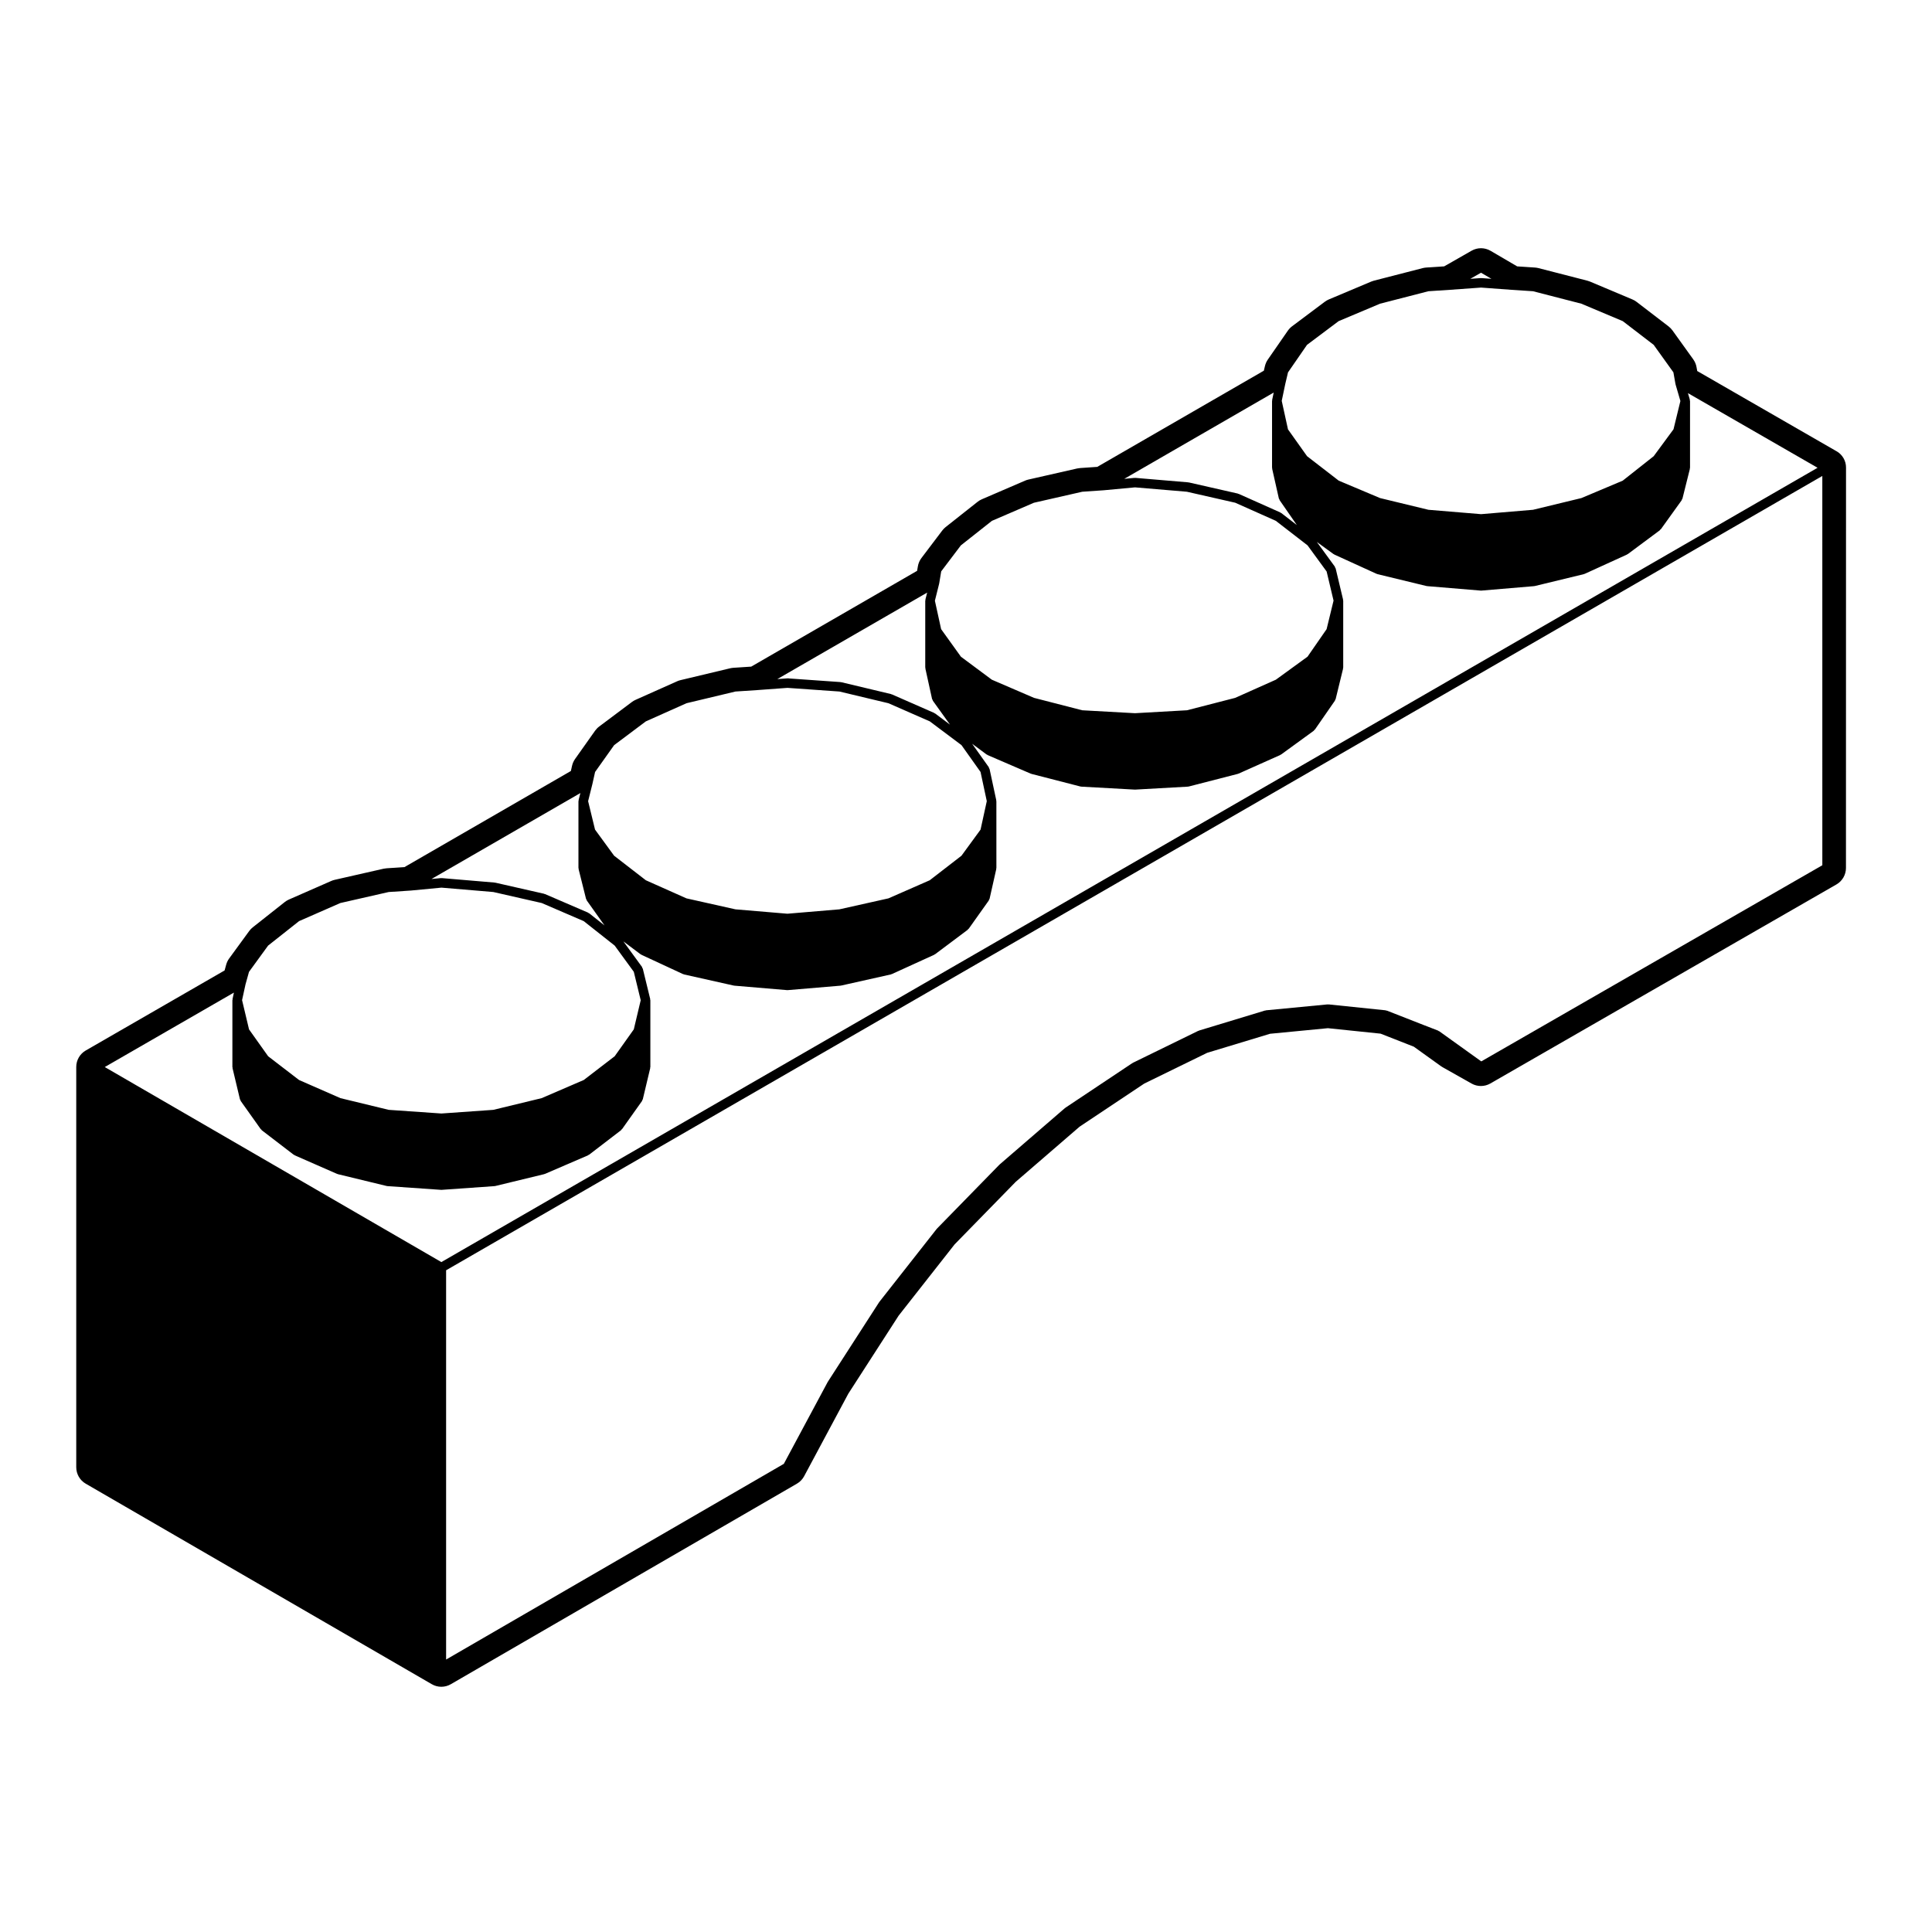
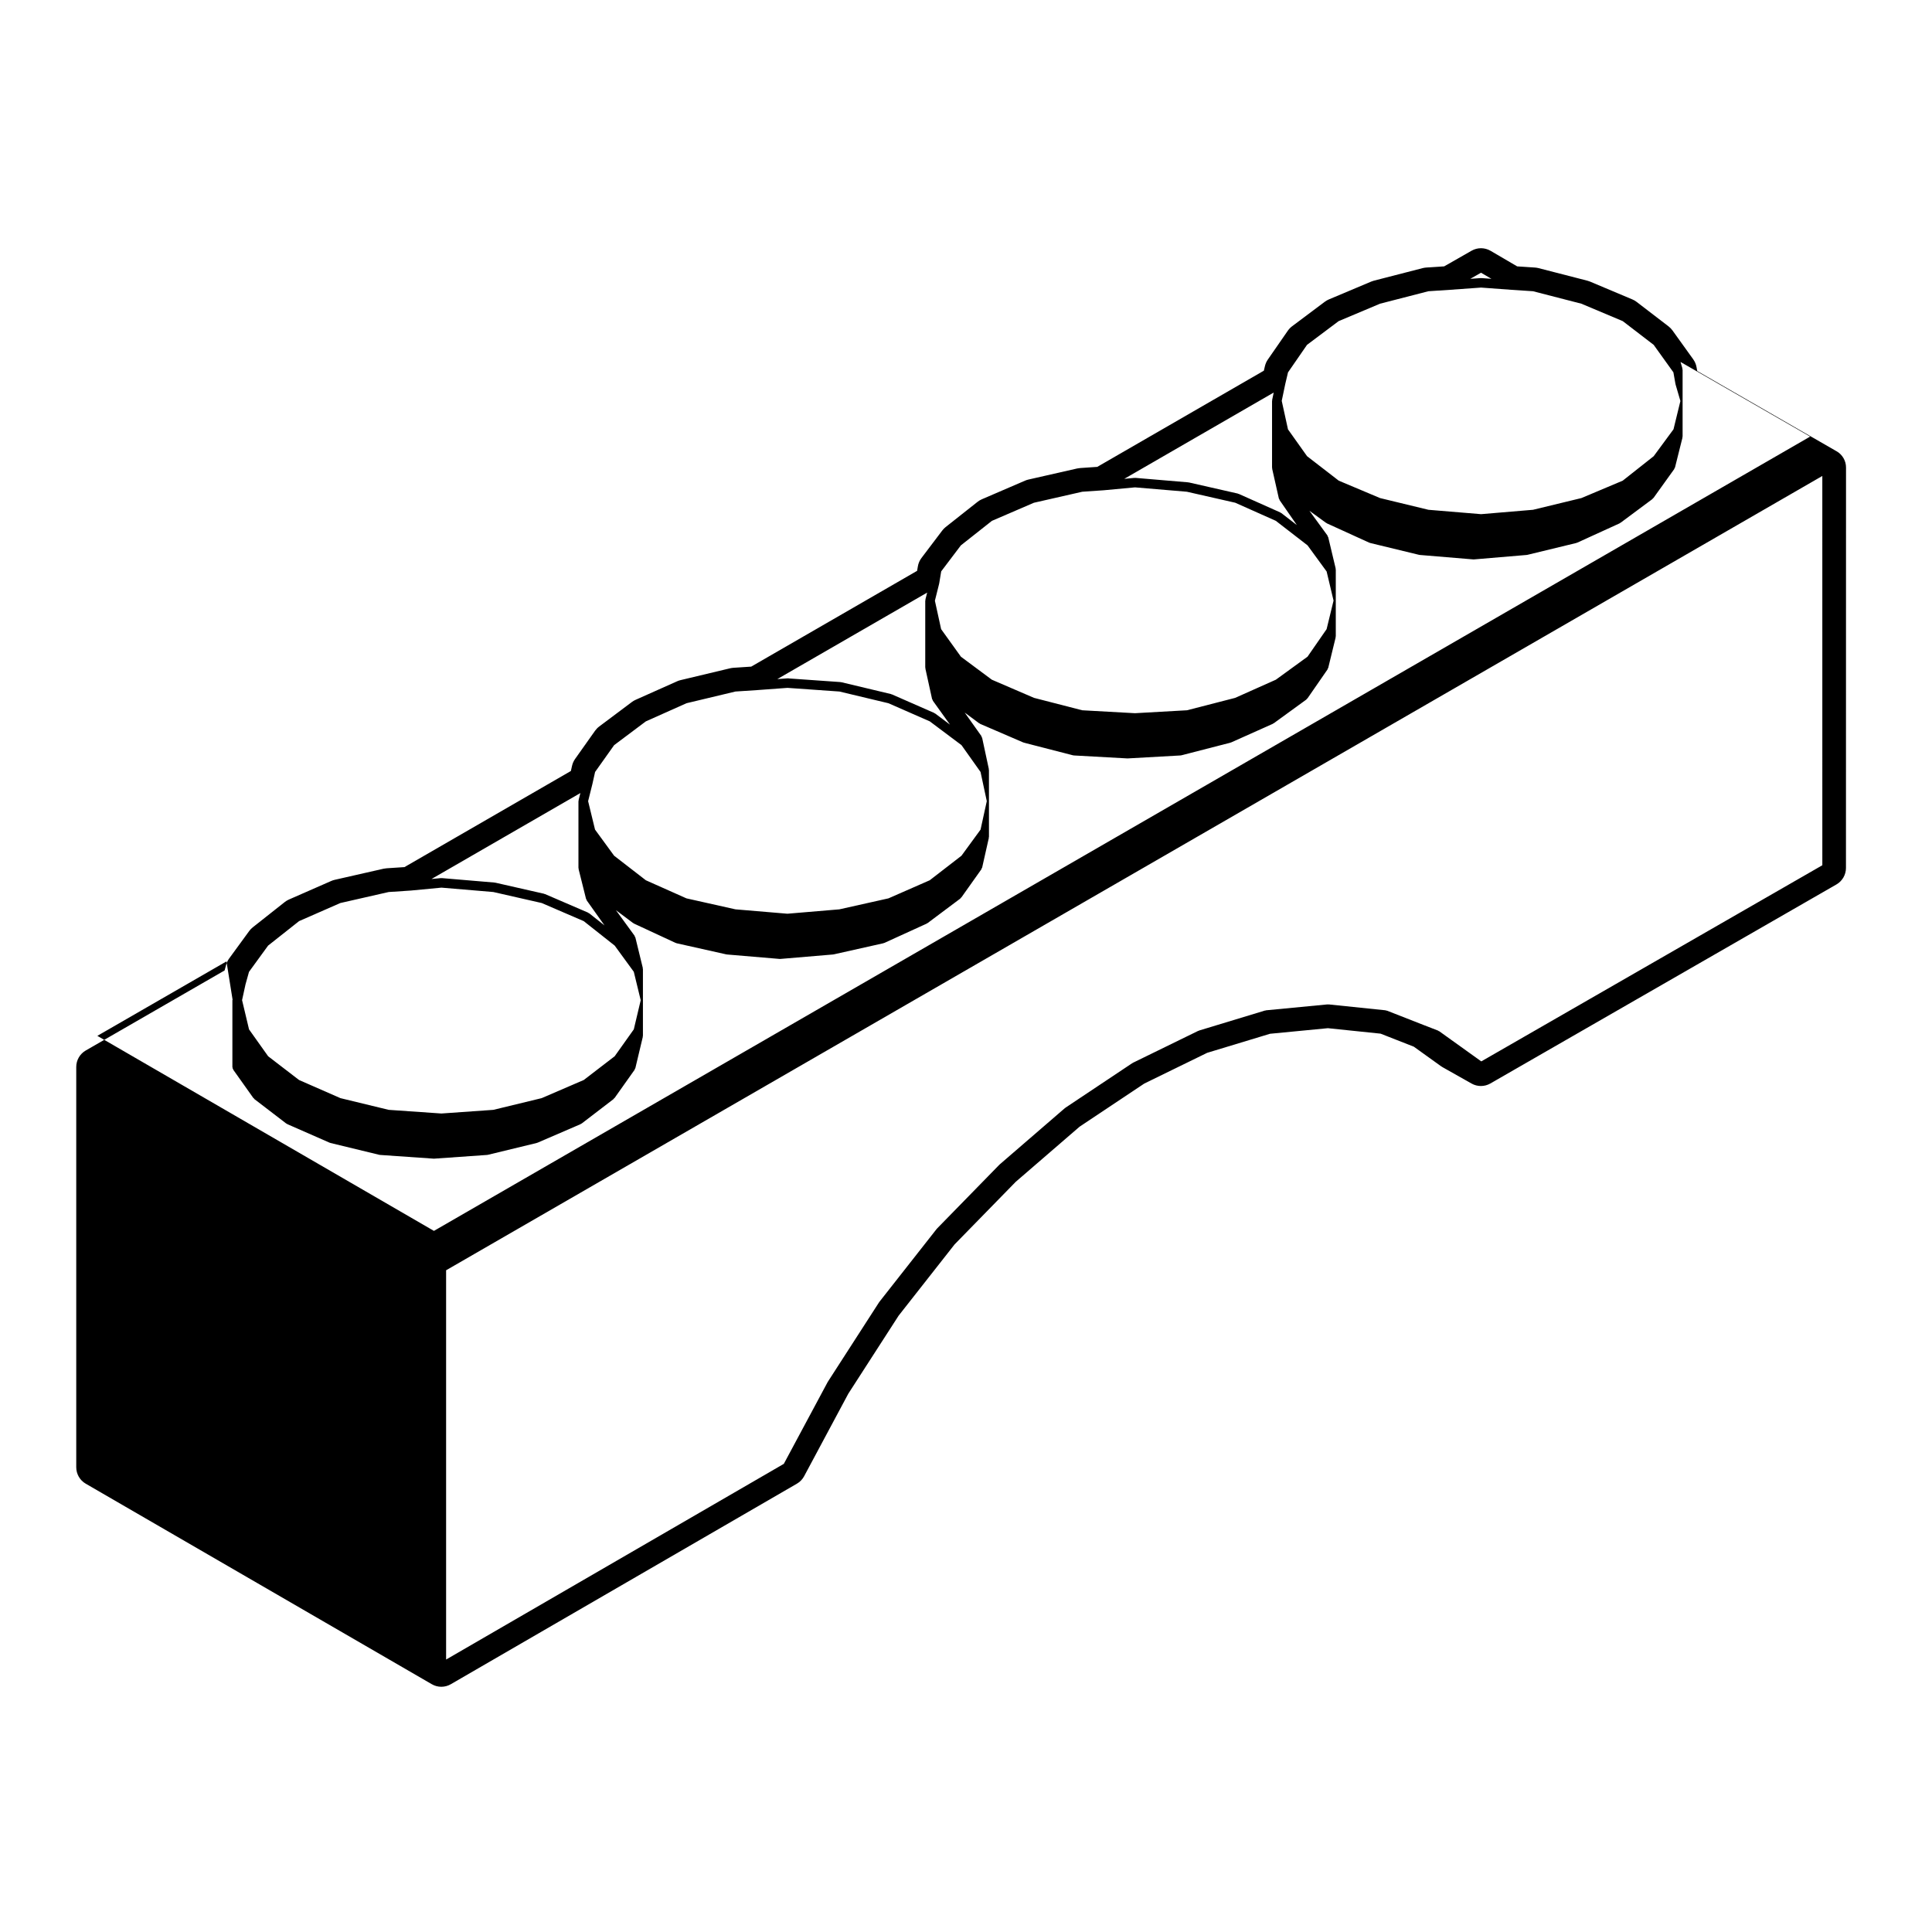
<svg xmlns="http://www.w3.org/2000/svg" fill="#000000" width="800px" height="800px" version="1.1" viewBox="144 144 512 512">
-   <path d="m630.71 263.59-36.93-21.266-0.184-1.031c-0.125-0.742-0.43-1.445-0.867-2.062l-5.512-7.672c-0.293-0.402-0.637-0.754-1.027-1.059l-8.465-6.492c-0.336-0.266-0.715-0.484-1.113-0.648l-11.219-4.727c-0.227-0.098-0.457-0.172-0.699-0.238l-12.988-3.344c-0.301-0.074-0.609-0.125-0.922-0.145l-4.719-0.312-7.043-4.121c-0.781-0.457-1.664-0.691-2.543-0.691-0.863 0-1.727 0.223-2.5 0.664l-7.254 4.144-4.746 0.312c-0.312 0.02-0.621 0.074-0.922 0.145l-12.988 3.344c-0.242 0.066-0.473 0.141-0.699 0.238l-11.219 4.727c-0.379 0.16-0.734 0.367-1.066 0.613l-8.66 6.492c-0.434 0.324-0.812 0.719-1.125 1.16l-5.316 7.672c-0.359 0.52-0.613 1.102-0.762 1.715l-0.289 1.23-44.145 25.488-4.539 0.312c-0.262 0.02-0.52 0.059-0.77 0.109l-12.988 2.953c-0.301 0.07-0.594 0.168-0.875 0.293l-11.418 4.922c-0.406 0.172-0.785 0.398-1.133 0.676l-8.465 6.691c-0.332 0.266-0.637 0.57-0.891 0.91l-5.512 7.281c-0.492 0.648-0.82 1.406-0.953 2.211l-0.203 1.195-43.961 25.383-4.731 0.312c-0.281 0.02-0.559 0.066-0.836 0.125l-13.184 3.148c-0.309 0.074-0.598 0.172-0.883 0.301l-11.023 4.922c-0.344 0.152-0.672 0.344-0.969 0.57l-8.66 6.492c-0.418 0.312-0.781 0.691-1.09 1.113l-5.297 7.481c-0.387 0.543-0.664 1.164-0.812 1.824l-0.309 1.375-44.102 25.469-4.731 0.312c-0.266 0.02-0.523 0.059-0.781 0.109l-12.988 2.953c-0.312 0.074-0.613 0.172-0.906 0.301l-11.219 4.922c-0.395 0.172-0.766 0.398-1.102 0.664l-8.465 6.691c-0.359 0.281-0.676 0.609-0.945 0.977l-5.316 7.281c-0.359 0.492-0.625 1.039-0.785 1.621l-0.43 1.559-36.793 21.211c-1.562 0.902-2.519 2.562-2.519 4.363v106.08c0 1.793 0.957 3.461 2.516 4.359l91.707 53.137c0.777 0.453 1.652 0.68 2.523 0.68 0.871 0 1.75-0.227 2.523-0.68l91.707-53.137c0.812-0.469 1.477-1.152 1.918-1.98l11.707-21.867 13.34-20.688 14.836-18.887 16.191-16.574 16.918-14.609 17.168-11.445 16.656-8.137 16.652-5.047 15.332-1.48 13.969 1.449 8.812 3.457 7.164 5.144c0.145 0.105 0.301 0.207 0.465 0.297l7.672 4.328c0.766 0.434 1.621 0.648 2.473 0.648 0.867 0 1.734-0.223 2.508-0.672l91.707-52.742c1.566-0.902 2.527-2.57 2.527-4.367l0.016-106.08c0.02-1.797-0.945-3.465-2.504-4.359zm-3.773 109.71-90.379 51.98-11.148-7.992c-0.047-0.035-0.105-0.012-0.152-0.035-0.055-0.031-0.07-0.098-0.121-0.117l-3.543-1.375h-0.012l-10.027-3.93c-0.055-0.023-0.109 0.016-0.172 0.004-0.059-0.02-0.098-0.086-0.156-0.09l-15.156-1.57c-0.047-0.004-0.082 0.035-0.121 0.039-0.051 0-0.082-0.047-0.125-0.039l-16.332 1.57c-0.051 0.004-0.074 0.055-0.117 0.066-0.039 0.004-0.086-0.023-0.121-0.016l-17.516 5.316c-0.039 0.012-0.051 0.055-0.086 0.07-0.035 0.012-0.07-0.012-0.105 0.004l-17.32 8.465c-0.031 0.016-0.031 0.051-0.059 0.066-0.031 0.02-0.059 0-0.09 0.02l-17.715 11.809c-0.023 0.016-0.023 0.051-0.047 0.07-0.023 0.016-0.055 0.004-0.082 0.023l-17.32 14.957c-0.016 0.016-0.012 0.039-0.023 0.051-0.016 0.016-0.039 0.012-0.055 0.023l-16.531 16.922c-0.02 0.02-0.012 0.051-0.031 0.07-0.016 0.02-0.047 0.016-0.059 0.035l-15.145 19.273c-0.016 0.016-0.004 0.039-0.016 0.059-0.016 0.016-0.039 0.016-0.055 0.035l-13.578 21.059c-0.012 0.016 0 0.035-0.012 0.055-0.012 0.016-0.035 0.016-0.047 0.035l-11.645 21.723-89.496 51.859v-103.16l364.71-210.5zm-411.89 21.297 8.211-6.492 10.934-4.793 12.816-2.918 5.723-0.379c0.035 0 0.066 0 0.098-0.004l8.156-0.777 13.75 1.16 12.828 2.918 11.129 4.797 8.207 6.488 5.062 6.938 1.832 7.535-1.832 7.723-5.066 7.125-8.188 6.289-11.164 4.812-12.801 3.102-13.766 0.969-13.961-0.969-12.801-3.102-10.965-4.805-8.191-6.293-5.066-7.125-1.844-7.75 0.91-4.168v-0.004l0.926-3.324zm91.703-53.125 8.398-6.297 10.785-4.816 12.969-3.098 5.758-0.379c0.016-0.004 0.031 0 0.047-0.004l7.981-0.586 13.77 0.969 12.988 3.102 10.957 4.805 8.402 6.301 5.047 7.106 1.656 7.738-1.652 7.543-5.055 6.918-8.414 6.504-10.938 4.797-13.004 2.91-13.77 1.16-13.77-1.16-12.992-2.91-10.758-4.797-8.41-6.504-5.059-6.926-1.832-7.531 1.098-4.394 0.004-0.02v-0.012c0-0.012 0.012-0.012 0.012-0.02l0.734-3.293zm91.887-52.941 8.227-6.5 11.129-4.797 12.82-2.918 5.547-0.379c0.023 0 0.051 0 0.074-0.004l8.352-0.777 13.75 1.16 12.809 2.91 10.758 4.797 8.41 6.504 5.059 6.926 1.832 7.715-1.84 7.562-5.055 7.297-8.387 6.098-10.797 4.82-12.762 3.285-13.785 0.777-13.98-0.777-12.777-3.289-11.18-4.816-8.188-6.09-5.246-7.305-1.652-7.531 1.102-4.414 0.004-0.02c0.004-0.016-0.012-0.031-0.004-0.047 0.004-0.02 0.023-0.035 0.031-0.055l0.539-3.246zm91.734-53.141 8.383-6.289 10.977-4.621 12.809-3.301 5.75-0.383h0.031l8.172-0.586 7.981 0.586c0.016 0.004 0.031 0 0.047 0.004l5.738 0.379 12.809 3.301 10.977 4.621 8.188 6.281 5.234 7.289 0.539 3.059c0.004 0.023 0.031 0.035 0.031 0.055 0.012 0.023-0.004 0.047 0 0.066 0.004 0.012 0 0.016 0 0.02l1.285 4.398-1.828 7.496-5.254 7.133-8.207 6.484-10.953 4.613-12.809 3.102-13.77 1.16-13.957-1.16-12.812-3.102-10.953-4.613-8.398-6.488-5.055-7.109-1.656-7.551 0.934-4.465v-0.004l0.727-3.078zm46.109-19.117 2.766 1.617-2.66-0.195c-0.039-0.004-0.055 0.031-0.098 0.031-0.035 0-0.055-0.035-0.09-0.031l-2.754 0.195zm-55.348 33.715c-0.012 0.051 0.031 0.09 0.023 0.133-0.004 0.051-0.051 0.074-0.051 0.121v17.715c0 0.051 0.051 0.086 0.055 0.133s-0.035 0.098-0.023 0.141l1.773 7.871c0.023 0.102 0.105 0.152 0.152 0.242 0.031 0.066 0.004 0.141 0.047 0.203l4.57 6.602-4.141-3.199c-0.047-0.035-0.105-0.016-0.156-0.047-0.047-0.023-0.055-0.086-0.105-0.105l-11.023-4.922c-0.039-0.02-0.086 0.012-0.125-0.004-0.039-0.016-0.059-0.066-0.105-0.074l-12.988-2.953c-0.035-0.004-0.059 0.02-0.098 0.016-0.031-0.004-0.051-0.035-0.082-0.039l-13.969-1.18c-0.051-0.004-0.07 0.035-0.117 0.035-0.039 0-0.07-0.039-0.105-0.035l-2.727 0.258 39.605-22.871zm-91.891 52.891c-0.016 0.055 0.031 0.102 0.023 0.156-0.012 0.055-0.066 0.09-0.066 0.145v17.715c0 0.051 0.051 0.086 0.055 0.133s-0.035 0.09-0.023 0.137l1.773 8.07c0.023 0.105 0.109 0.16 0.156 0.25 0.035 0.07 0.004 0.145 0.051 0.211l4.551 6.34-3.949-2.961c-0.047-0.035-0.105-0.012-0.145-0.039-0.051-0.023-0.055-0.086-0.105-0.105l-11.219-4.922c-0.039-0.02-0.082 0.012-0.117-0.004-0.039-0.012-0.055-0.059-0.102-0.07l-13.184-3.148c-0.039-0.012-0.07 0.023-0.105 0.016-0.035-0.004-0.055-0.039-0.098-0.047l-13.602-0.957c-0.098-0.031-0.203-0.02-0.312-0.02l-0.059-0.004c-0.02-0.004-0.047 0.004-0.066 0-0.047 0.004-0.074-0.012-0.117 0l-0.141 0.012c-0.055 0.012-0.109-0.004-0.168 0.016l-2.277 0.16 39.711-22.922zm-91.906 53.137c-0.016 0.055 0.031 0.102 0.023 0.156-0.012 0.055-0.066 0.09-0.066 0.145v17.715c0 0.059 0.055 0.098 0.066 0.145 0.004 0.059-0.039 0.105-0.023 0.156l1.969 7.871c0.023 0.098 0.105 0.141 0.145 0.227 0.031 0.066 0 0.137 0.047 0.195l4.707 6.621-4.074-3.223c-0.051-0.039-0.109-0.02-0.168-0.051-0.055-0.031-0.066-0.098-0.117-0.117l-11.418-4.922c-0.039-0.016-0.074 0.012-0.109 0-0.047-0.016-0.059-0.066-0.105-0.074l-12.988-2.953c-0.035-0.004-0.059 0.02-0.098 0.016-0.031-0.004-0.051-0.035-0.082-0.039l-13.969-1.18c-0.051-0.004-0.07 0.035-0.117 0.035-0.039 0-0.066-0.039-0.105-0.035l-2.504 0.238 39.453-22.777zm-91.719 52.781c-0.012 0.051 0.031 0.09 0.023 0.137-0.004 0.047-0.055 0.082-0.055 0.125v17.715c0 0.055 0.051 0.09 0.059 0.141 0.004 0.051-0.039 0.098-0.023 0.145l1.969 8.266c0.023 0.102 0.105 0.145 0.152 0.238 0.031 0.066 0 0.141 0.047 0.203l5.316 7.477c0.035 0.051 0.105 0.035 0.145 0.082 0.055 0.059 0.051 0.141 0.109 0.191l8.465 6.492c0.051 0.039 0.117 0.031 0.168 0.059 0.047 0.02 0.051 0.074 0.098 0.098l11.219 4.922c0.055 0.023 0.105 0.02 0.156 0.035 0.023 0.004 0.031 0.035 0.055 0.039l12.988 3.148c0.066 0.016 0.125 0.02 0.191 0.023 0.004 0 0.012 0.004 0.016 0.004l14.168 0.984c0.031 0.004 0.059 0.004 0.09 0.004s0.059 0 0.09-0.004l13.969-0.984c0.004 0 0.012-0.004 0.016-0.004 0.066-0.004 0.125-0.012 0.191-0.023l12.988-3.148c0.02-0.004 0.031-0.031 0.051-0.039 0.055-0.016 0.105-0.012 0.152-0.031l11.418-4.922c0.047-0.02 0.055-0.074 0.098-0.102 0.059-0.031 0.121-0.02 0.176-0.059l8.465-6.492c0.066-0.051 0.059-0.133 0.109-0.191 0.039-0.047 0.109-0.031 0.145-0.082l5.309-7.473c0.047-0.059 0.016-0.137 0.047-0.203 0.047-0.09 0.125-0.137 0.152-0.238l1.969-8.266c0.016-0.055-0.031-0.102-0.023-0.145 0.012-0.055 0.059-0.09 0.059-0.141v-17.715c0-0.055-0.051-0.09-0.059-0.141-0.004-0.055 0.039-0.105 0.023-0.156l-1.969-8.07c-0.023-0.09-0.109-0.125-0.152-0.207-0.031-0.082 0-0.168-0.055-0.238l-4.941-6.777 4.543 3.41c0.047 0.035 0.105 0.023 0.145 0.051 0.039 0.02 0.039 0.07 0.082 0.086l11.023 5.117c0.059 0.031 0.125 0.023 0.191 0.047 0.023 0.004 0.035 0.039 0.066 0.047l13.184 2.953c0.051 0.012 0.102 0.012 0.152 0.016 0.004 0 0.012 0.012 0.016 0.012l13.969 1.18c0.039 0.004 0.074 0.004 0.105 0.004s0.07 0 0.105-0.004l13.969-1.18c0.004 0 0.012-0.012 0.016-0.012 0.055-0.004 0.105-0.004 0.152-0.016l13.184-2.953c0.031-0.004 0.035-0.035 0.066-0.047 0.059-0.016 0.121-0.012 0.18-0.039l11.219-5.117c0.039-0.02 0.047-0.066 0.082-0.086 0.051-0.031 0.105-0.02 0.156-0.055l8.66-6.492c0.07-0.051 0.066-0.141 0.117-0.203 0.047-0.047 0.117-0.031 0.152-0.082l5.316-7.477c0.047-0.066 0.016-0.141 0.051-0.207 0.047-0.09 0.125-0.145 0.152-0.246l1.773-7.871c0.012-0.051-0.031-0.098-0.023-0.141 0.004-0.047 0.055-0.086 0.055-0.133l-0.004-17.719c0-0.051-0.051-0.082-0.055-0.125-0.004-0.047 0.035-0.09 0.023-0.137l-1.773-8.266c-0.02-0.09-0.105-0.121-0.141-0.203-0.035-0.086-0.004-0.18-0.059-0.262l-4.422-6.223 3.824 2.84c0.051 0.039 0.109 0.023 0.168 0.055 0.039 0.023 0.047 0.074 0.09 0.098l11.418 4.922c0.047 0.02 0.09 0.016 0.133 0.031 0.02 0.004 0.031 0.031 0.051 0.035l12.988 3.344c0.082 0.02 0.145 0.02 0.223 0.031 0.012 0 0.016 0.012 0.023 0.012l14.168 0.785h0.07 0.07l13.969-0.785c0.012 0 0.016-0.012 0.023-0.012 0.074-0.012 0.141-0.012 0.223-0.031l12.988-3.344c0.02-0.004 0.031-0.031 0.051-0.039 0.051-0.016 0.102-0.012 0.145-0.031l11.023-4.922c0.039-0.016 0.047-0.066 0.082-0.086 0.051-0.023 0.105-0.016 0.152-0.051l8.66-6.297c0.074-0.055 0.074-0.152 0.133-0.215 0.047-0.051 0.117-0.031 0.156-0.086l5.316-7.672c0.039-0.059 0.012-0.125 0.039-0.188 0.047-0.086 0.125-0.137 0.152-0.23l1.969-8.07c0.016-0.055-0.031-0.105-0.023-0.156 0.012-0.055 0.059-0.09 0.059-0.141v-17.715c0-0.055-0.051-0.09-0.059-0.141-0.004-0.051 0.039-0.098 0.023-0.145l-1.969-8.266c-0.02-0.09-0.109-0.125-0.145-0.211-0.035-0.082-0.004-0.168-0.059-0.242l-4.781-6.555 4.398 3.199c0.047 0.035 0.102 0.02 0.145 0.051 0.035 0.02 0.039 0.066 0.074 0.082l11.219 5.117c0.055 0.023 0.109 0.02 0.168 0.035 0.023 0.012 0.035 0.039 0.059 0.047l12.988 3.148c0.059 0.016 0.117 0.016 0.172 0.02 0.012 0 0.016 0.012 0.02 0.012l14.168 1.18c0.035 0.004 0.07 0.004 0.105 0.004s0.07 0 0.105-0.004l13.969-1.18c0.012 0 0.012-0.012 0.02-0.012 0.055-0.004 0.109-0.004 0.168-0.02l12.988-3.148c0.023-0.004 0.035-0.035 0.059-0.047 0.055-0.016 0.109-0.012 0.168-0.035l11.219-5.117c0.039-0.02 0.047-0.066 0.086-0.09 0.047-0.023 0.105-0.016 0.145-0.051l8.465-6.297c0.066-0.051 0.066-0.137 0.117-0.195 0.047-0.047 0.109-0.031 0.152-0.082l5.512-7.672c0.039-0.059 0.016-0.133 0.047-0.195 0.047-0.086 0.125-0.137 0.152-0.23l1.969-7.871c0.016-0.055-0.031-0.102-0.023-0.156 0.012-0.055 0.066-0.09 0.066-0.145v-17.715c0-0.066-0.059-0.105-0.07-0.168-0.012-0.059 0.039-0.121 0.02-0.188l-0.504-1.715 34.355 19.781-364.71 210.5-89.199-51.688 34.219-19.73z" />
+   <path d="m630.71 263.59-36.93-21.266-0.184-1.031c-0.125-0.742-0.43-1.445-0.867-2.062l-5.512-7.672c-0.293-0.402-0.637-0.754-1.027-1.059l-8.465-6.492c-0.336-0.266-0.715-0.484-1.113-0.648l-11.219-4.727c-0.227-0.098-0.457-0.172-0.699-0.238l-12.988-3.344c-0.301-0.074-0.609-0.125-0.922-0.145l-4.719-0.312-7.043-4.121c-0.781-0.457-1.664-0.691-2.543-0.691-0.863 0-1.727 0.223-2.5 0.664l-7.254 4.144-4.746 0.312c-0.312 0.02-0.621 0.074-0.922 0.145l-12.988 3.344c-0.242 0.066-0.473 0.141-0.699 0.238l-11.219 4.727c-0.379 0.16-0.734 0.367-1.066 0.613l-8.66 6.492c-0.434 0.324-0.812 0.719-1.125 1.16l-5.316 7.672c-0.359 0.52-0.613 1.102-0.762 1.715l-0.289 1.23-44.145 25.488-4.539 0.312c-0.262 0.02-0.52 0.059-0.77 0.109l-12.988 2.953c-0.301 0.07-0.594 0.168-0.875 0.293l-11.418 4.922c-0.406 0.172-0.785 0.398-1.133 0.676l-8.465 6.691c-0.332 0.266-0.637 0.57-0.891 0.91l-5.512 7.281c-0.492 0.648-0.82 1.406-0.953 2.211l-0.203 1.195-43.961 25.383-4.731 0.312c-0.281 0.02-0.559 0.066-0.836 0.125l-13.184 3.148c-0.309 0.074-0.598 0.172-0.883 0.301l-11.023 4.922c-0.344 0.152-0.672 0.344-0.969 0.57l-8.66 6.492c-0.418 0.312-0.781 0.691-1.09 1.113l-5.297 7.481c-0.387 0.543-0.664 1.164-0.812 1.824l-0.309 1.375-44.102 25.469-4.731 0.312c-0.266 0.02-0.523 0.059-0.781 0.109l-12.988 2.953c-0.312 0.074-0.613 0.172-0.906 0.301l-11.219 4.922c-0.395 0.172-0.766 0.398-1.102 0.664l-8.465 6.691c-0.359 0.281-0.676 0.609-0.945 0.977l-5.316 7.281c-0.359 0.492-0.625 1.039-0.785 1.621l-0.43 1.559-36.793 21.211c-1.562 0.902-2.519 2.562-2.519 4.363v106.08c0 1.793 0.957 3.461 2.516 4.359l91.707 53.137c0.777 0.453 1.652 0.68 2.523 0.68 0.871 0 1.75-0.227 2.523-0.68l91.707-53.137c0.812-0.469 1.477-1.152 1.918-1.98l11.707-21.867 13.34-20.688 14.836-18.887 16.191-16.574 16.918-14.609 17.168-11.445 16.656-8.137 16.652-5.047 15.332-1.48 13.969 1.449 8.812 3.457 7.164 5.144c0.145 0.105 0.301 0.207 0.465 0.297l7.672 4.328c0.766 0.434 1.621 0.648 2.473 0.648 0.867 0 1.734-0.223 2.508-0.672l91.707-52.742c1.566-0.902 2.527-2.57 2.527-4.367l0.016-106.08c0.02-1.797-0.945-3.465-2.504-4.359zm-3.773 109.71-90.379 51.98-11.148-7.992c-0.047-0.035-0.105-0.012-0.152-0.035-0.055-0.031-0.07-0.098-0.121-0.117l-3.543-1.375h-0.012l-10.027-3.93c-0.055-0.023-0.109 0.016-0.172 0.004-0.059-0.02-0.098-0.086-0.156-0.09l-15.156-1.57c-0.047-0.004-0.082 0.035-0.121 0.039-0.051 0-0.082-0.047-0.125-0.039l-16.332 1.57c-0.051 0.004-0.074 0.055-0.117 0.066-0.039 0.004-0.086-0.023-0.121-0.016l-17.516 5.316c-0.039 0.012-0.051 0.055-0.086 0.07-0.035 0.012-0.07-0.012-0.105 0.004l-17.32 8.465c-0.031 0.016-0.031 0.051-0.059 0.066-0.031 0.02-0.059 0-0.09 0.02l-17.715 11.809c-0.023 0.016-0.023 0.051-0.047 0.07-0.023 0.016-0.055 0.004-0.082 0.023l-17.32 14.957c-0.016 0.016-0.012 0.039-0.023 0.051-0.016 0.016-0.039 0.012-0.055 0.023l-16.531 16.922c-0.02 0.02-0.012 0.051-0.031 0.07-0.016 0.02-0.047 0.016-0.059 0.035l-15.145 19.273c-0.016 0.016-0.004 0.039-0.016 0.059-0.016 0.016-0.039 0.016-0.055 0.035l-13.578 21.059c-0.012 0.016 0 0.035-0.012 0.055-0.012 0.016-0.035 0.016-0.047 0.035l-11.645 21.723-89.496 51.859v-103.16l364.71-210.5zm-411.89 21.297 8.211-6.492 10.934-4.793 12.816-2.918 5.723-0.379c0.035 0 0.066 0 0.098-0.004l8.156-0.777 13.75 1.16 12.828 2.918 11.129 4.797 8.207 6.488 5.062 6.938 1.832 7.535-1.832 7.723-5.066 7.125-8.188 6.289-11.164 4.812-12.801 3.102-13.766 0.969-13.961-0.969-12.801-3.102-10.965-4.805-8.191-6.293-5.066-7.125-1.844-7.75 0.91-4.168v-0.004l0.926-3.324zm91.703-53.125 8.398-6.297 10.785-4.816 12.969-3.098 5.758-0.379c0.016-0.004 0.031 0 0.047-0.004l7.981-0.586 13.77 0.969 12.988 3.102 10.957 4.805 8.402 6.301 5.047 7.106 1.656 7.738-1.652 7.543-5.055 6.918-8.414 6.504-10.938 4.797-13.004 2.91-13.77 1.16-13.77-1.16-12.992-2.91-10.758-4.797-8.41-6.504-5.059-6.926-1.832-7.531 1.098-4.394 0.004-0.02v-0.012c0-0.012 0.012-0.012 0.012-0.02l0.734-3.293zm91.887-52.941 8.227-6.5 11.129-4.797 12.82-2.918 5.547-0.379c0.023 0 0.051 0 0.074-0.004l8.352-0.777 13.75 1.16 12.809 2.91 10.758 4.797 8.41 6.504 5.059 6.926 1.832 7.715-1.84 7.562-5.055 7.297-8.387 6.098-10.797 4.82-12.762 3.285-13.785 0.777-13.98-0.777-12.777-3.289-11.18-4.816-8.188-6.09-5.246-7.305-1.652-7.531 1.102-4.414 0.004-0.02c0.004-0.016-0.012-0.031-0.004-0.047 0.004-0.02 0.023-0.035 0.031-0.055l0.539-3.246zm91.734-53.141 8.383-6.289 10.977-4.621 12.809-3.301 5.75-0.383h0.031l8.172-0.586 7.981 0.586c0.016 0.004 0.031 0 0.047 0.004l5.738 0.379 12.809 3.301 10.977 4.621 8.188 6.281 5.234 7.289 0.539 3.059c0.004 0.023 0.031 0.035 0.031 0.055 0.012 0.023-0.004 0.047 0 0.066 0.004 0.012 0 0.016 0 0.02l1.285 4.398-1.828 7.496-5.254 7.133-8.207 6.484-10.953 4.613-12.809 3.102-13.77 1.16-13.957-1.16-12.812-3.102-10.953-4.613-8.398-6.488-5.055-7.109-1.656-7.551 0.934-4.465v-0.004l0.727-3.078zm46.109-19.117 2.766 1.617-2.66-0.195c-0.039-0.004-0.055 0.031-0.098 0.031-0.035 0-0.055-0.035-0.09-0.031l-2.754 0.195zm-55.348 33.715c-0.012 0.051 0.031 0.09 0.023 0.133-0.004 0.051-0.051 0.074-0.051 0.121v17.715c0 0.051 0.051 0.086 0.055 0.133s-0.035 0.098-0.023 0.141l1.773 7.871c0.023 0.102 0.105 0.152 0.152 0.242 0.031 0.066 0.004 0.141 0.047 0.203l4.57 6.602-4.141-3.199c-0.047-0.035-0.105-0.016-0.156-0.047-0.047-0.023-0.055-0.086-0.105-0.105l-11.023-4.922c-0.039-0.02-0.086 0.012-0.125-0.004-0.039-0.016-0.059-0.066-0.105-0.074l-12.988-2.953c-0.035-0.004-0.059 0.02-0.098 0.016-0.031-0.004-0.051-0.035-0.082-0.039l-13.969-1.18c-0.051-0.004-0.07 0.035-0.117 0.035-0.039 0-0.07-0.039-0.105-0.035l-2.727 0.258 39.605-22.871zm-91.891 52.891c-0.016 0.055 0.031 0.102 0.023 0.156-0.012 0.055-0.066 0.09-0.066 0.145v17.715c0 0.051 0.051 0.086 0.055 0.133s-0.035 0.09-0.023 0.137l1.773 8.07c0.023 0.105 0.109 0.16 0.156 0.25 0.035 0.07 0.004 0.145 0.051 0.211l4.551 6.34-3.949-2.961c-0.047-0.035-0.105-0.012-0.145-0.039-0.051-0.023-0.055-0.086-0.105-0.105l-11.219-4.922c-0.039-0.02-0.082 0.012-0.117-0.004-0.039-0.012-0.055-0.059-0.102-0.07l-13.184-3.148c-0.039-0.012-0.07 0.023-0.105 0.016-0.035-0.004-0.055-0.039-0.098-0.047l-13.602-0.957c-0.098-0.031-0.203-0.02-0.312-0.02l-0.059-0.004c-0.02-0.004-0.047 0.004-0.066 0-0.047 0.004-0.074-0.012-0.117 0l-0.141 0.012c-0.055 0.012-0.109-0.004-0.168 0.016l-2.277 0.16 39.711-22.922zm-91.906 53.137c-0.016 0.055 0.031 0.102 0.023 0.156-0.012 0.055-0.066 0.09-0.066 0.145v17.715c0 0.059 0.055 0.098 0.066 0.145 0.004 0.059-0.039 0.105-0.023 0.156l1.969 7.871c0.023 0.098 0.105 0.141 0.145 0.227 0.031 0.066 0 0.137 0.047 0.195l4.707 6.621-4.074-3.223c-0.051-0.039-0.109-0.02-0.168-0.051-0.055-0.031-0.066-0.098-0.117-0.117l-11.418-4.922c-0.039-0.016-0.074 0.012-0.109 0-0.047-0.016-0.059-0.066-0.105-0.074l-12.988-2.953c-0.035-0.004-0.059 0.02-0.098 0.016-0.031-0.004-0.051-0.035-0.082-0.039l-13.969-1.18c-0.051-0.004-0.07 0.035-0.117 0.035-0.039 0-0.066-0.039-0.105-0.035l-2.504 0.238 39.453-22.777zm-91.719 52.781c-0.012 0.051 0.031 0.09 0.023 0.137-0.004 0.047-0.055 0.082-0.055 0.125v17.715c0 0.055 0.051 0.09 0.059 0.141 0.004 0.051-0.039 0.098-0.023 0.145c0.023 0.102 0.105 0.145 0.152 0.238 0.031 0.066 0 0.141 0.047 0.203l5.316 7.477c0.035 0.051 0.105 0.035 0.145 0.082 0.055 0.059 0.051 0.141 0.109 0.191l8.465 6.492c0.051 0.039 0.117 0.031 0.168 0.059 0.047 0.02 0.051 0.074 0.098 0.098l11.219 4.922c0.055 0.023 0.105 0.02 0.156 0.035 0.023 0.004 0.031 0.035 0.055 0.039l12.988 3.148c0.066 0.016 0.125 0.02 0.191 0.023 0.004 0 0.012 0.004 0.016 0.004l14.168 0.984c0.031 0.004 0.059 0.004 0.09 0.004s0.059 0 0.09-0.004l13.969-0.984c0.004 0 0.012-0.004 0.016-0.004 0.066-0.004 0.125-0.012 0.191-0.023l12.988-3.148c0.02-0.004 0.031-0.031 0.051-0.039 0.055-0.016 0.105-0.012 0.152-0.031l11.418-4.922c0.047-0.02 0.055-0.074 0.098-0.102 0.059-0.031 0.121-0.02 0.176-0.059l8.465-6.492c0.066-0.051 0.059-0.133 0.109-0.191 0.039-0.047 0.109-0.031 0.145-0.082l5.309-7.473c0.047-0.059 0.016-0.137 0.047-0.203 0.047-0.09 0.125-0.137 0.152-0.238l1.969-8.266c0.016-0.055-0.031-0.102-0.023-0.145 0.012-0.055 0.059-0.09 0.059-0.141v-17.715c0-0.055-0.051-0.09-0.059-0.141-0.004-0.055 0.039-0.105 0.023-0.156l-1.969-8.07c-0.023-0.09-0.109-0.125-0.152-0.207-0.031-0.082 0-0.168-0.055-0.238l-4.941-6.777 4.543 3.41c0.047 0.035 0.105 0.023 0.145 0.051 0.039 0.02 0.039 0.07 0.082 0.086l11.023 5.117c0.059 0.031 0.125 0.023 0.191 0.047 0.023 0.004 0.035 0.039 0.066 0.047l13.184 2.953c0.051 0.012 0.102 0.012 0.152 0.016 0.004 0 0.012 0.012 0.016 0.012l13.969 1.18c0.039 0.004 0.074 0.004 0.105 0.004s0.07 0 0.105-0.004l13.969-1.18c0.004 0 0.012-0.012 0.016-0.012 0.055-0.004 0.105-0.004 0.152-0.016l13.184-2.953c0.031-0.004 0.035-0.035 0.066-0.047 0.059-0.016 0.121-0.012 0.18-0.039l11.219-5.117c0.039-0.02 0.047-0.066 0.082-0.086 0.051-0.031 0.105-0.02 0.156-0.055l8.66-6.492c0.07-0.051 0.066-0.141 0.117-0.203 0.047-0.047 0.117-0.031 0.152-0.082l5.316-7.477c0.047-0.066 0.016-0.141 0.051-0.207 0.047-0.09 0.125-0.145 0.152-0.246l1.773-7.871c0.012-0.051-0.031-0.098-0.023-0.141 0.004-0.047 0.055-0.086 0.055-0.133l-0.004-17.719c0-0.051-0.051-0.082-0.055-0.125-0.004-0.047 0.035-0.09 0.023-0.137l-1.773-8.266c-0.02-0.09-0.105-0.121-0.141-0.203-0.035-0.086-0.004-0.18-0.059-0.262l-4.422-6.223 3.824 2.84c0.051 0.039 0.109 0.023 0.168 0.055 0.039 0.023 0.047 0.074 0.09 0.098l11.418 4.922c0.047 0.02 0.09 0.016 0.133 0.031 0.02 0.004 0.031 0.031 0.051 0.035l12.988 3.344c0.082 0.02 0.145 0.02 0.223 0.031 0.012 0 0.016 0.012 0.023 0.012l14.168 0.785h0.07 0.07l13.969-0.785c0.012 0 0.016-0.012 0.023-0.012 0.074-0.012 0.141-0.012 0.223-0.031l12.988-3.344c0.02-0.004 0.031-0.031 0.051-0.039 0.051-0.016 0.102-0.012 0.145-0.031l11.023-4.922c0.039-0.016 0.047-0.066 0.082-0.086 0.051-0.023 0.105-0.016 0.152-0.051l8.66-6.297c0.074-0.055 0.074-0.152 0.133-0.215 0.047-0.051 0.117-0.031 0.156-0.086l5.316-7.672c0.039-0.059 0.012-0.125 0.039-0.188 0.047-0.086 0.125-0.137 0.152-0.23l1.969-8.07c0.016-0.055-0.031-0.105-0.023-0.156 0.012-0.055 0.059-0.09 0.059-0.141v-17.715c0-0.055-0.051-0.09-0.059-0.141-0.004-0.051 0.039-0.098 0.023-0.145l-1.969-8.266c-0.02-0.09-0.109-0.125-0.145-0.211-0.035-0.082-0.004-0.168-0.059-0.242l-4.781-6.555 4.398 3.199c0.047 0.035 0.102 0.02 0.145 0.051 0.035 0.02 0.039 0.066 0.074 0.082l11.219 5.117c0.055 0.023 0.109 0.02 0.168 0.035 0.023 0.012 0.035 0.039 0.059 0.047l12.988 3.148c0.059 0.016 0.117 0.016 0.172 0.02 0.012 0 0.016 0.012 0.02 0.012l14.168 1.18c0.035 0.004 0.07 0.004 0.105 0.004s0.07 0 0.105-0.004l13.969-1.18c0.012 0 0.012-0.012 0.02-0.012 0.055-0.004 0.109-0.004 0.168-0.02l12.988-3.148c0.023-0.004 0.035-0.035 0.059-0.047 0.055-0.016 0.109-0.012 0.168-0.035l11.219-5.117c0.039-0.02 0.047-0.066 0.086-0.09 0.047-0.023 0.105-0.016 0.145-0.051l8.465-6.297c0.066-0.051 0.066-0.137 0.117-0.195 0.047-0.047 0.109-0.031 0.152-0.082l5.512-7.672c0.039-0.059 0.016-0.133 0.047-0.195 0.047-0.086 0.125-0.137 0.152-0.23l1.969-7.871c0.016-0.055-0.031-0.102-0.023-0.156 0.012-0.055 0.066-0.09 0.066-0.145v-17.715c0-0.066-0.059-0.105-0.07-0.168-0.012-0.059 0.039-0.121 0.02-0.188l-0.504-1.715 34.355 19.781-364.71 210.5-89.199-51.688 34.219-19.73z" />
</svg>